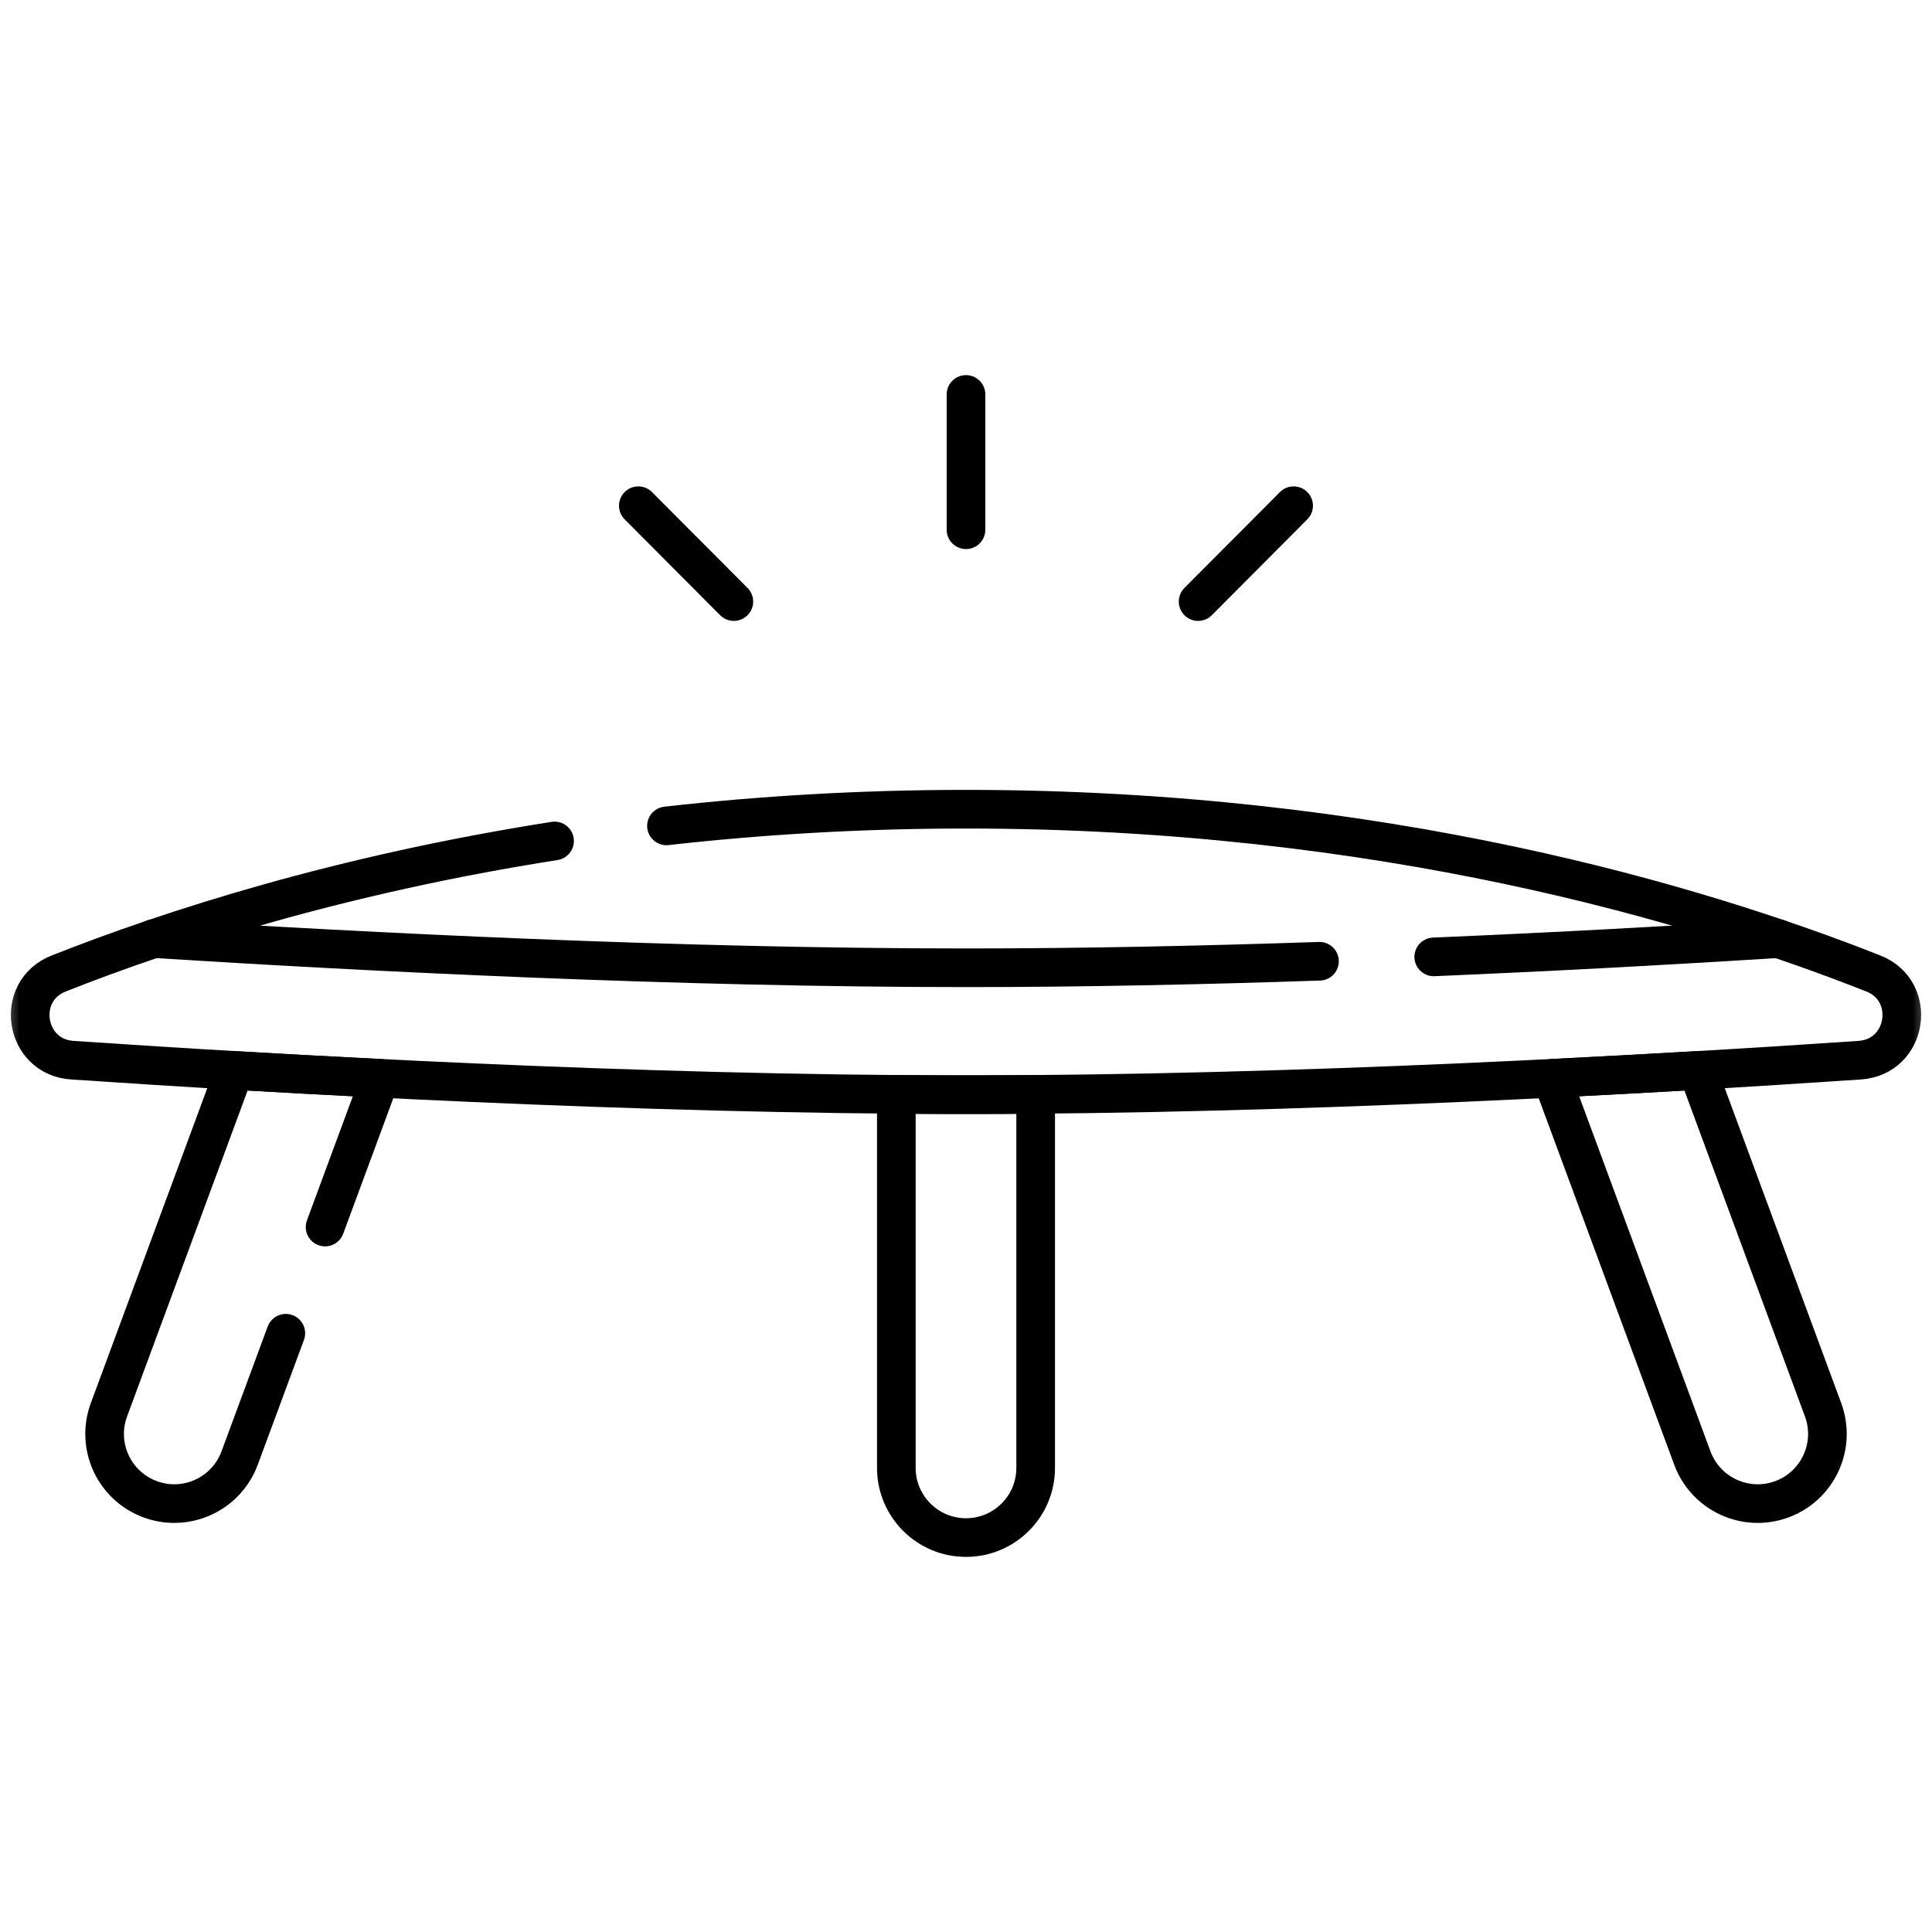
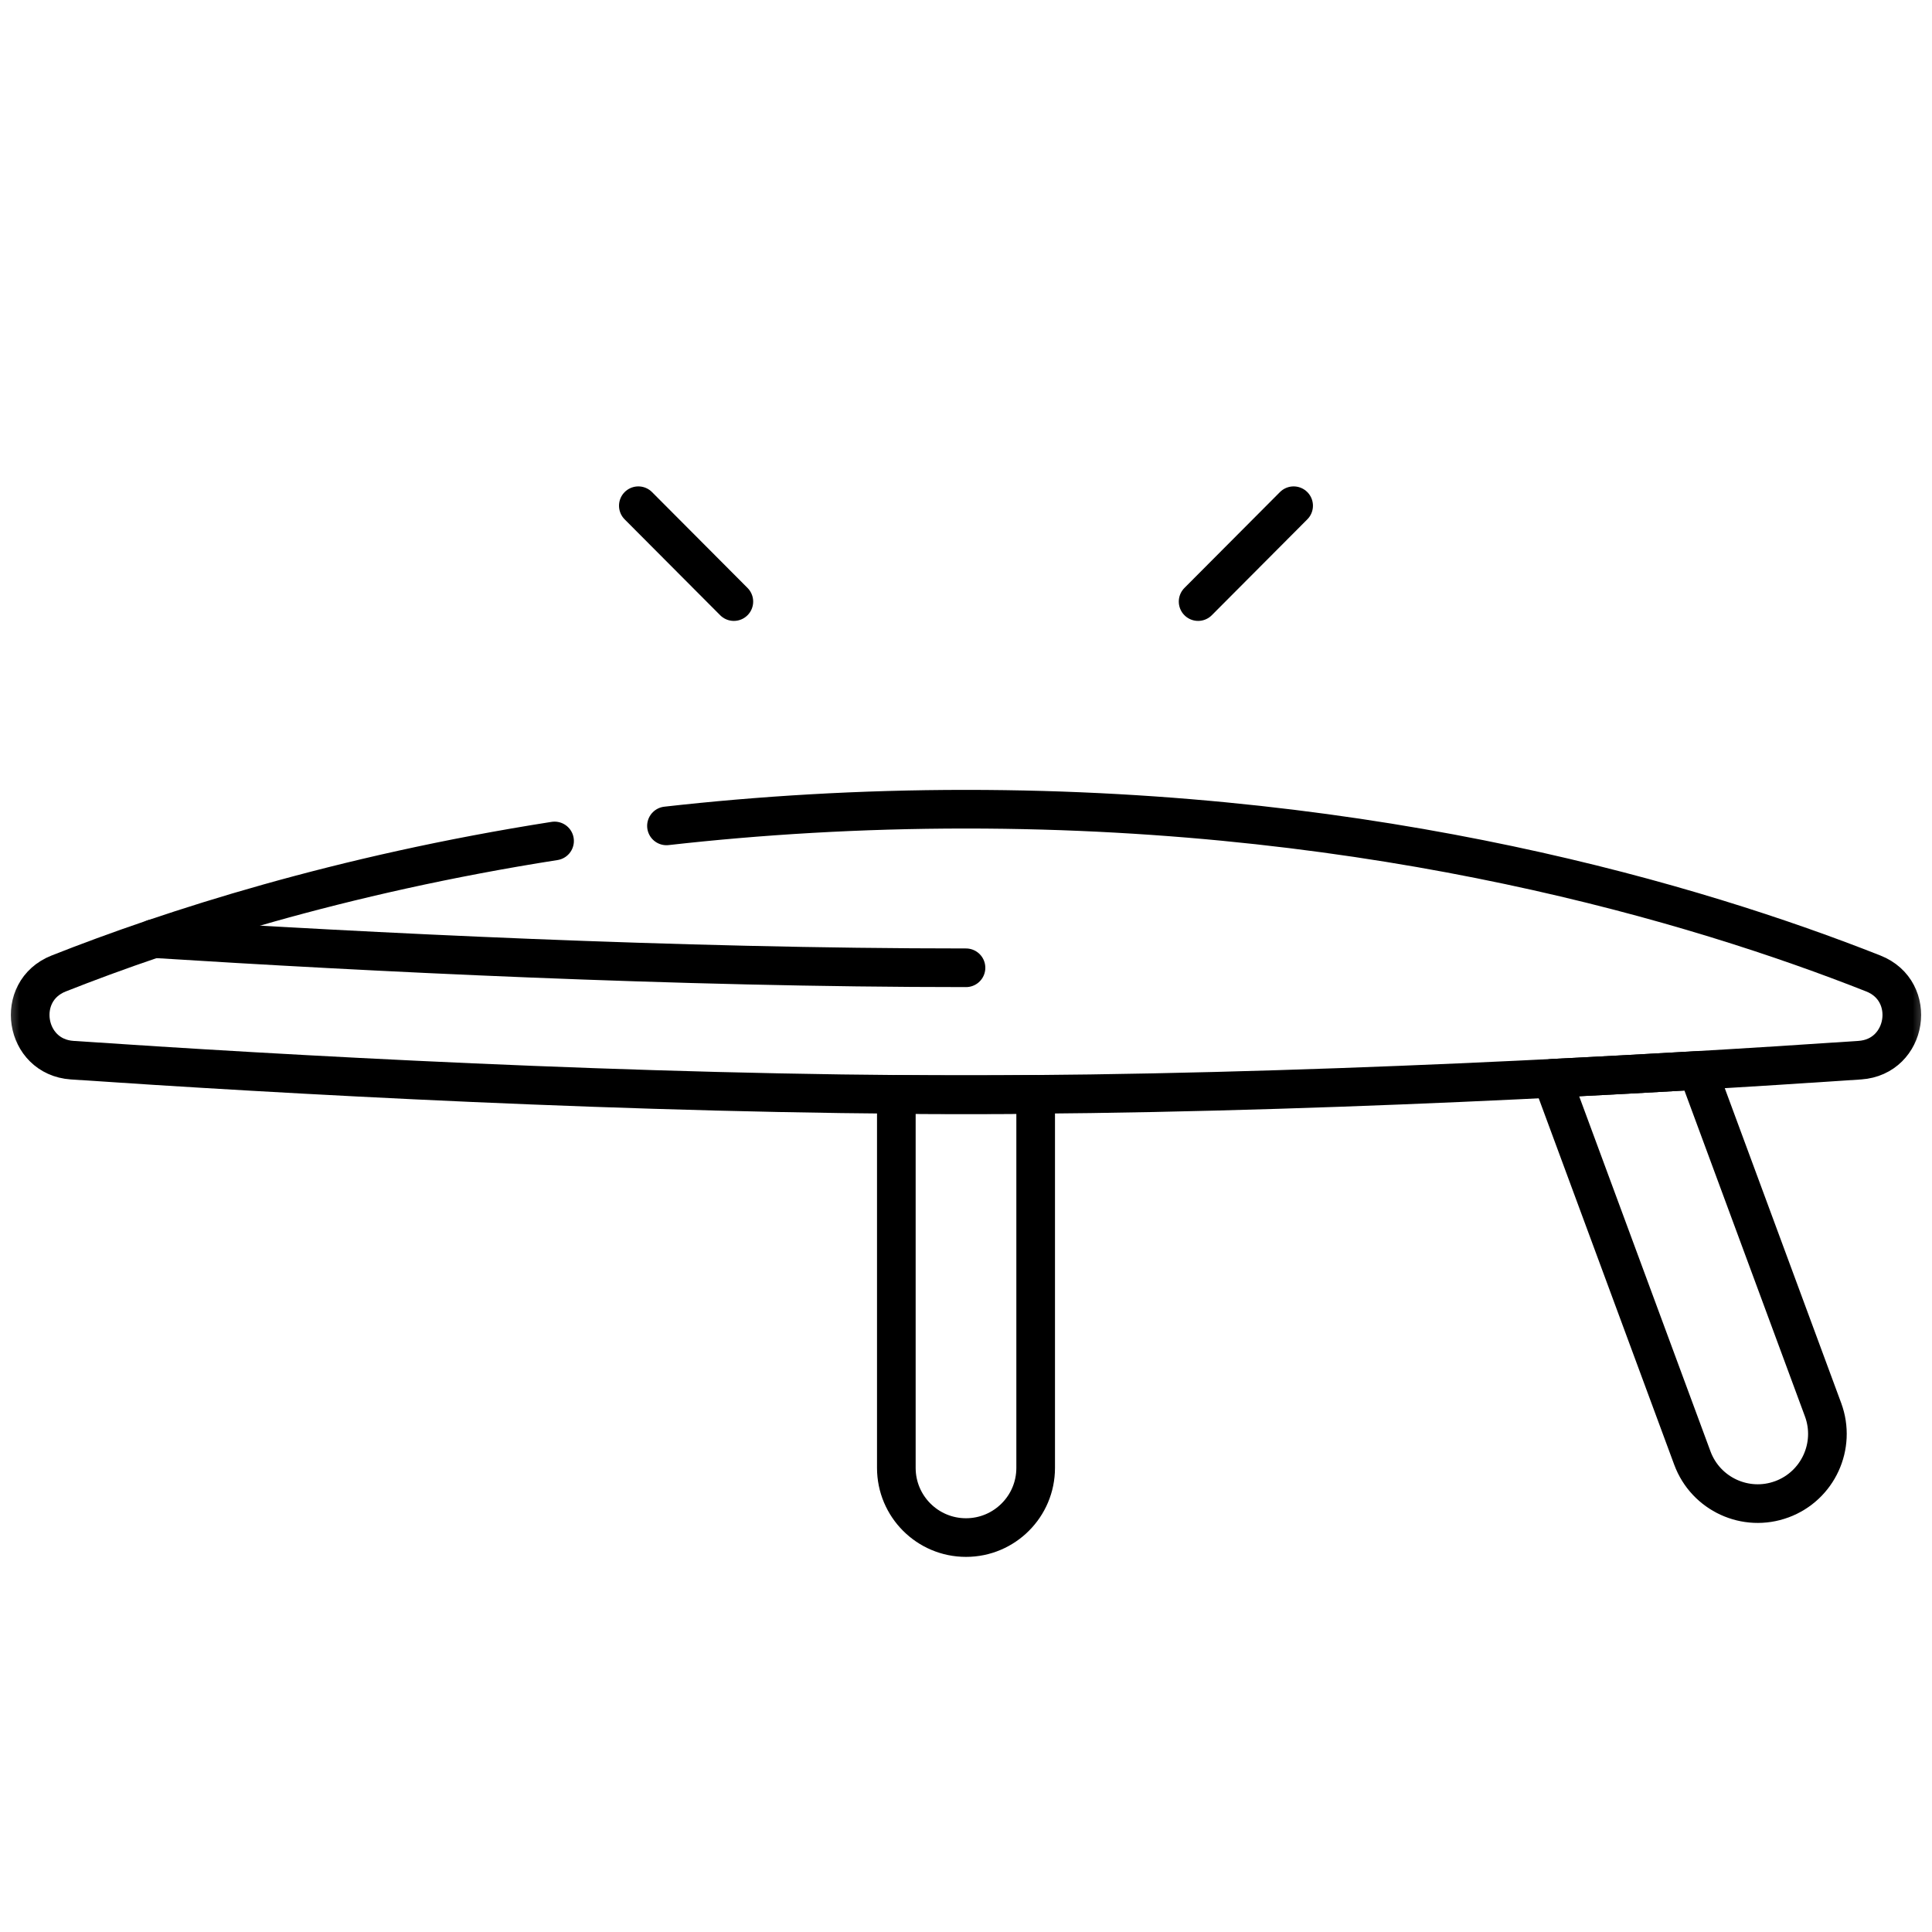
<svg xmlns="http://www.w3.org/2000/svg" width="50" height="50" viewBox="0 0 50 50" fill="none">
  <mask id="mask0_68_828" style="mask-type:luminance" maskUnits="userSpaceOnUse" x="0" y="0" width="50" height="50">
    <path d="M0 3.8147e-06H50V50H0V3.8147e-06Z" fill="white" />
  </mask>
  <g mask="url(#mask0_68_828)">
    <path d="M17.248 21.374C19.651 21.103 22.241 20.942 25 20.942C35.733 20.942 43.902 23.384 48.482 25.194C49.636 25.65 49.37 27.353 48.133 27.437C42.792 27.8 33.53 28.33 25 28.33C16.47 28.33 7.208 27.8 1.867 27.437C0.63 27.353 0.364 25.65 1.518 25.194C4.431 24.043 8.798 22.635 14.352 21.764" stroke="black" stroke-miterlimit="10" stroke-linecap="round" stroke-linejoin="round" />
-     <path d="M37.105 24.764C40.421 24.624 43.495 24.451 46.019 24.292" stroke="black" stroke-miterlimit="10" stroke-linecap="round" stroke-linejoin="round" />
-     <path d="M3.981 24.291C9.45 24.637 17.507 25.046 25 25.046C28.027 25.046 31.145 24.979 34.148 24.877" stroke="black" stroke-miterlimit="10" stroke-linecap="round" stroke-linejoin="round" />
+     <path d="M3.981 24.291C9.45 24.637 17.507 25.046 25 25.046" stroke="black" stroke-miterlimit="10" stroke-linecap="round" stroke-linejoin="round" />
    <path d="M26.803 28.322V37.989C26.803 38.486 26.602 38.937 26.275 39.263C25.949 39.59 25.498 39.792 25 39.792C24.004 39.792 23.197 38.984 23.197 37.989V28.322C23.801 28.327 24.402 28.33 25 28.33C25.598 28.33 26.199 28.327 26.803 28.322Z" stroke="black" stroke-miterlimit="10" stroke-linecap="round" stroke-linejoin="round" />
-     <path d="M7.397 34.504L6.202 37.734C5.933 38.463 5.243 38.913 4.511 38.913C4.303 38.913 4.092 38.877 3.886 38.801C2.951 38.455 2.474 37.418 2.82 36.484L6.067 27.703C7.247 27.771 8.511 27.841 9.836 27.907L8.413 31.756" stroke="black" stroke-miterlimit="10" stroke-linecap="round" stroke-linejoin="round" />
    <path d="M46.115 38.801H46.114C45.181 39.146 44.144 38.669 43.798 37.734L40.164 27.907C41.489 27.841 42.753 27.771 43.934 27.703L47.181 36.484C47.526 37.418 47.049 38.455 46.115 38.801Z" stroke="black" stroke-miterlimit="10" stroke-linecap="round" stroke-linejoin="round" />
-     <path d="M25 13.71V10.208" stroke="black" stroke-miterlimit="10" stroke-linecap="round" stroke-linejoin="round" />
    <path d="M18.992 15.569L16.52 13.088" stroke="black" stroke-miterlimit="10" stroke-linecap="round" stroke-linejoin="round" />
    <path d="M31.007 15.569L33.479 13.088" stroke="black" stroke-miterlimit="10" stroke-linecap="round" stroke-linejoin="round" />
  </g>
</svg>